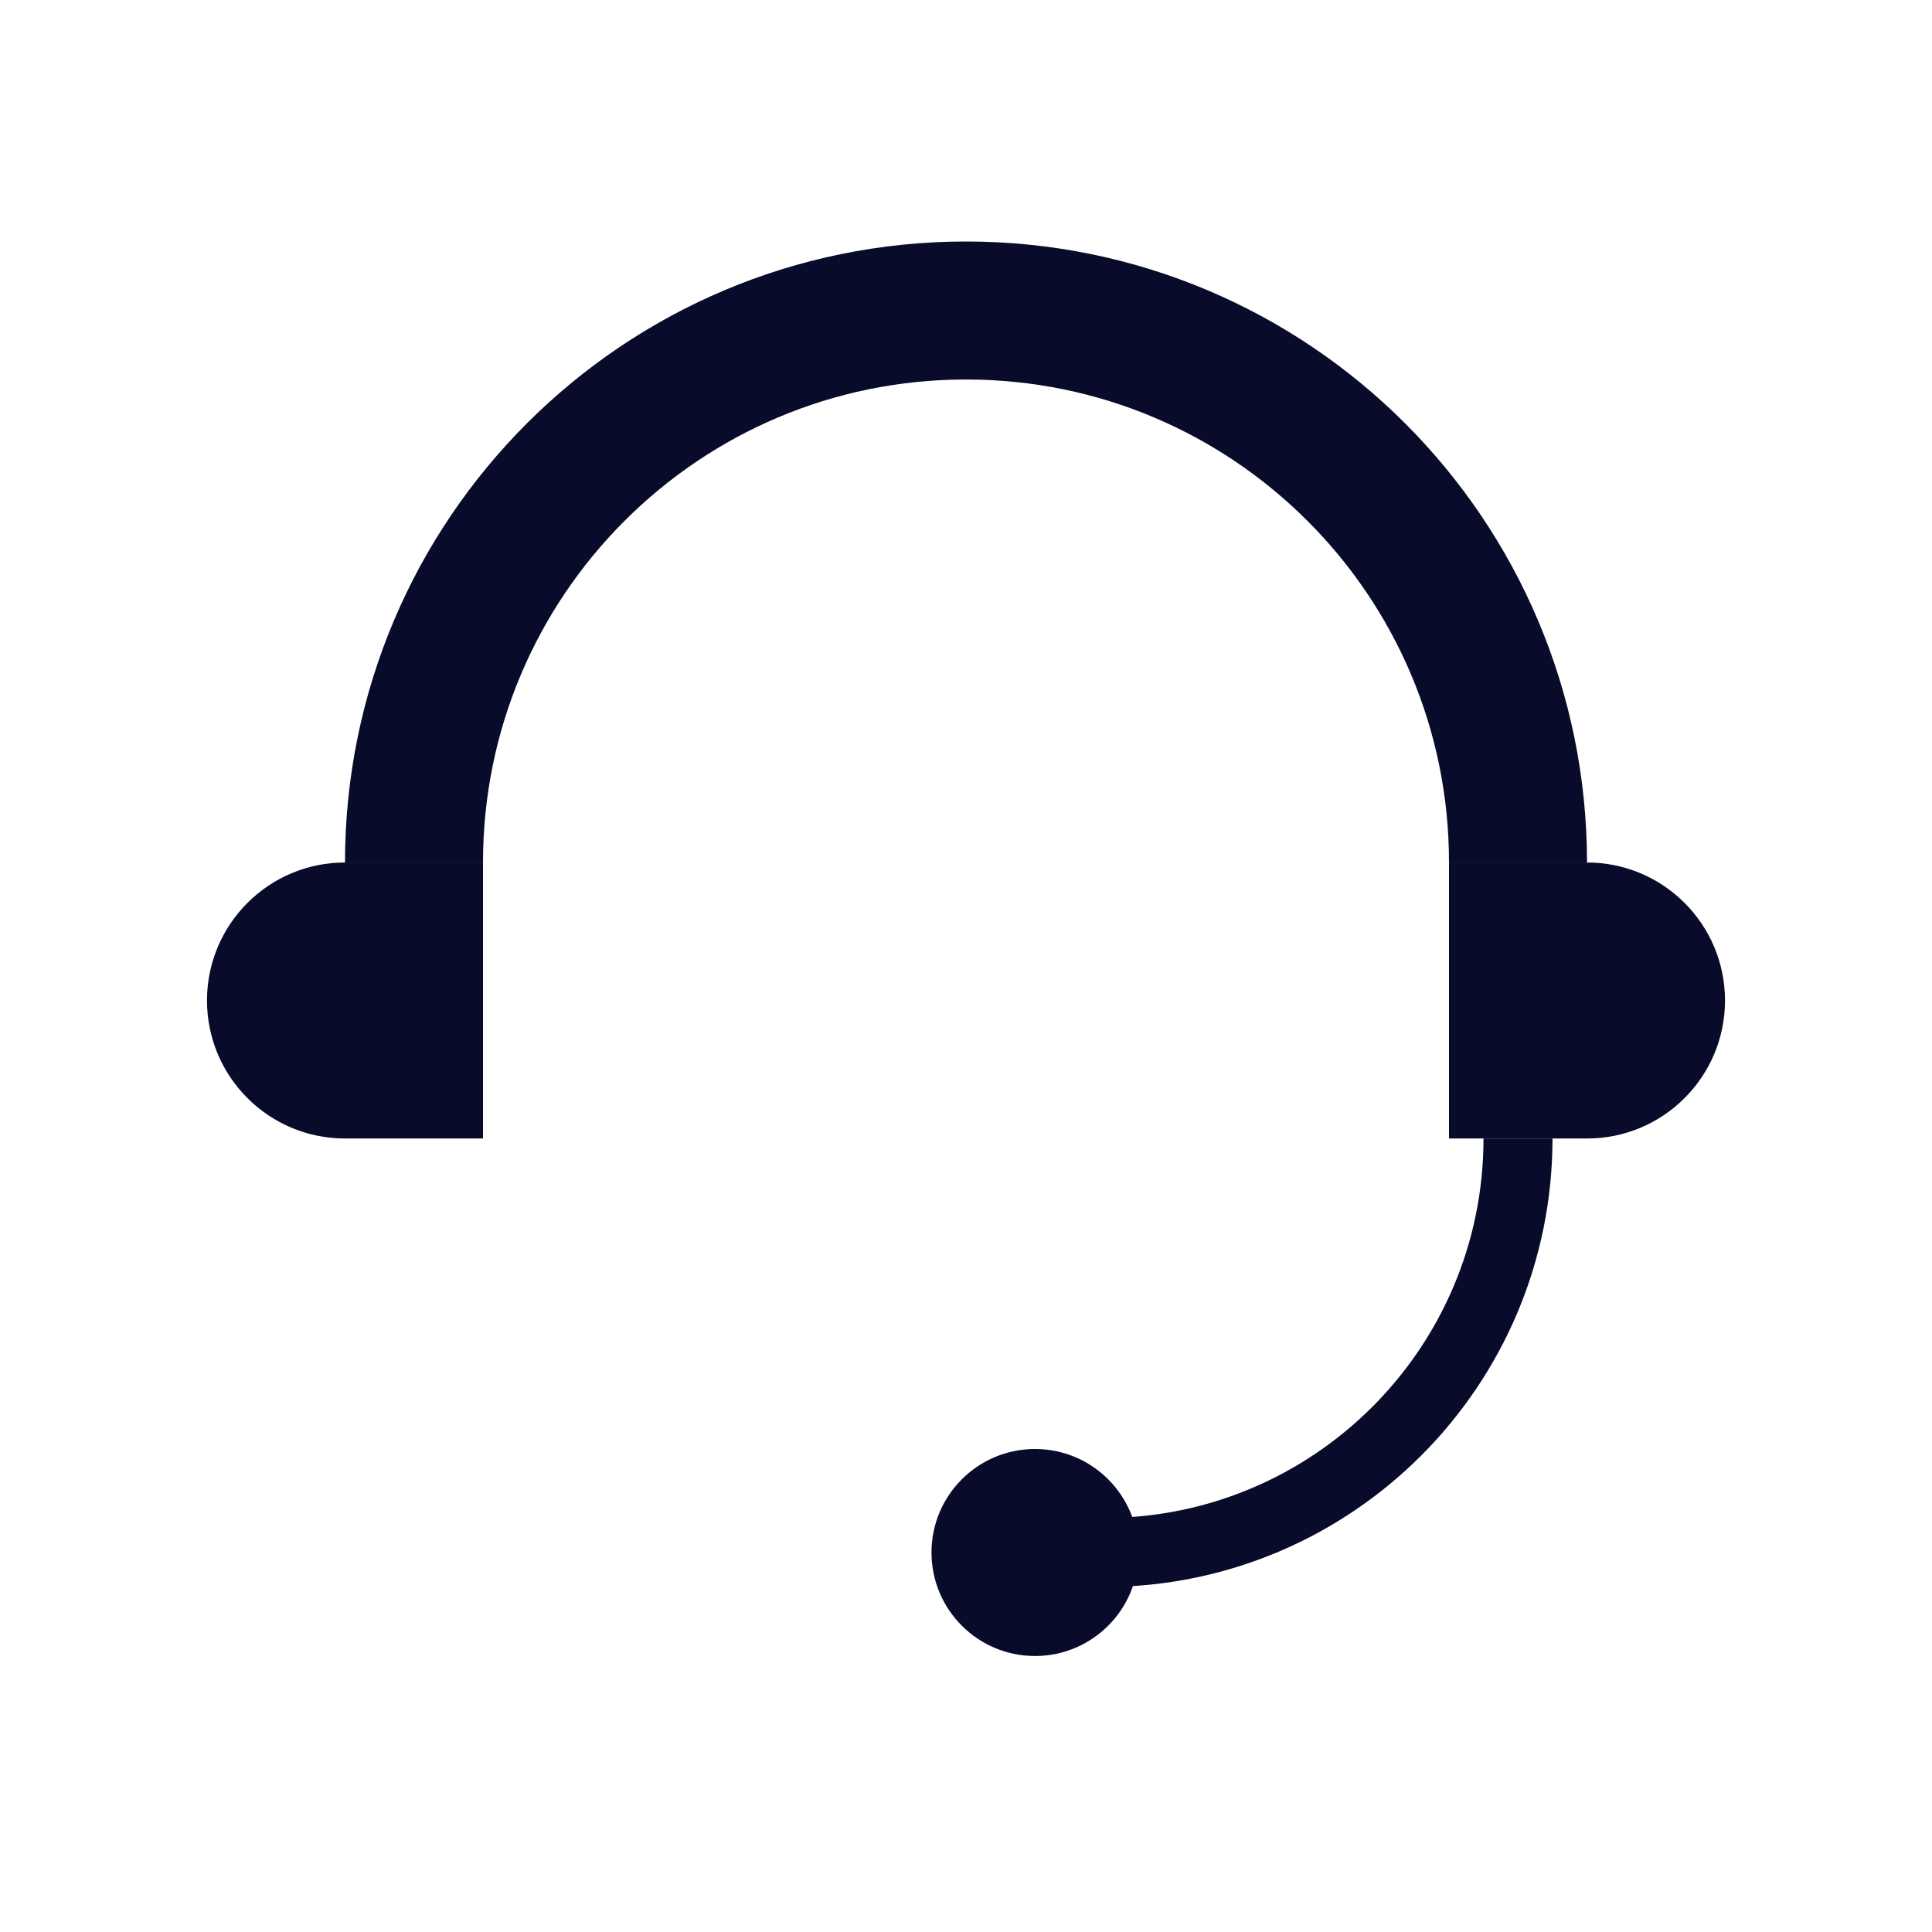
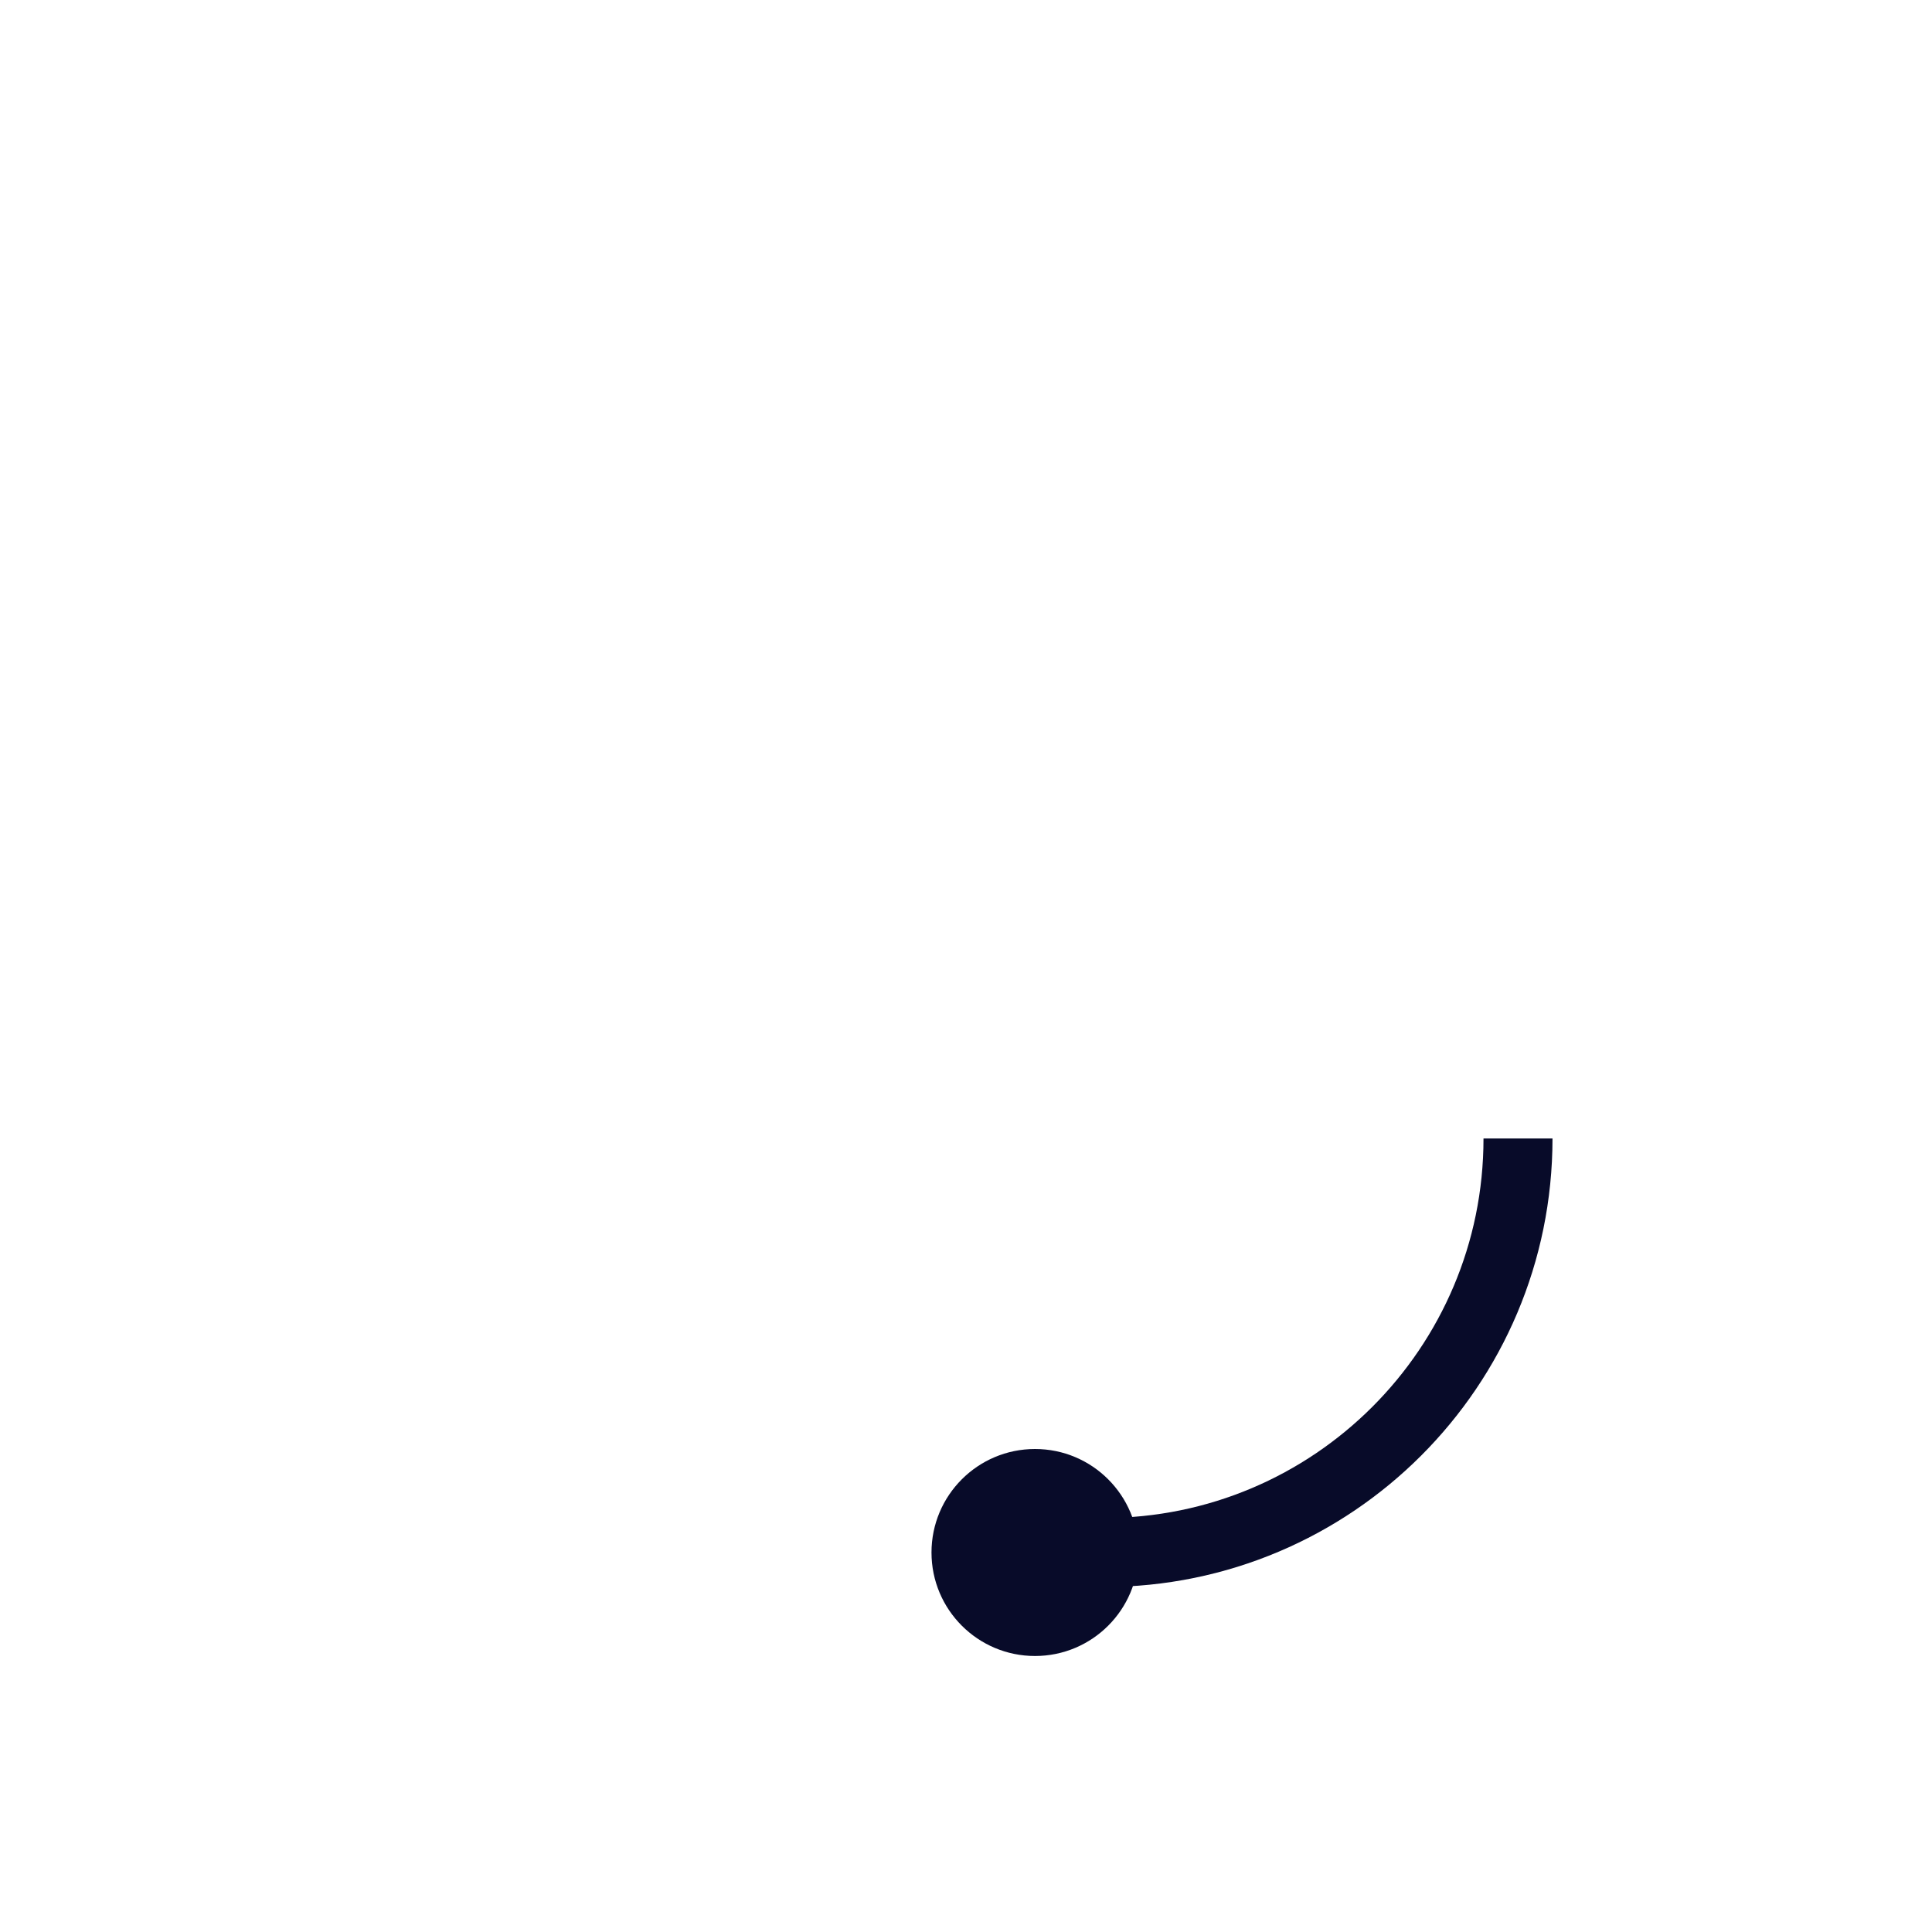
<svg xmlns="http://www.w3.org/2000/svg" width="56" height="56" viewBox="0 0 56 56" fill="none">
-   <path d="M44 25C44 16.163 36.837 9 28 9C19.163 9 12 16.163 12 25" stroke="#080B29" stroke-width="4" />
-   <path d="M6 29C6 26.791 7.791 25 10 25H14V33H10C7.791 33 6 31.209 6 29Z" fill="#080B29" />
-   <path d="M50 29C50 26.791 48.209 25 46 25H42V33H46C48.209 33 50 31.209 50 29Z" fill="#080B29" />
  <path d="M44 33C44 39.627 38.627 45 32 45" stroke="#080B29" stroke-width="2" />
  <path d="M30 48C31.657 48 33 46.657 33 45C33 43.343 31.657 42 30 42C28.343 42 27 43.343 27 45C27 46.657 28.343 48 30 48Z" fill="#080B29" />
</svg>